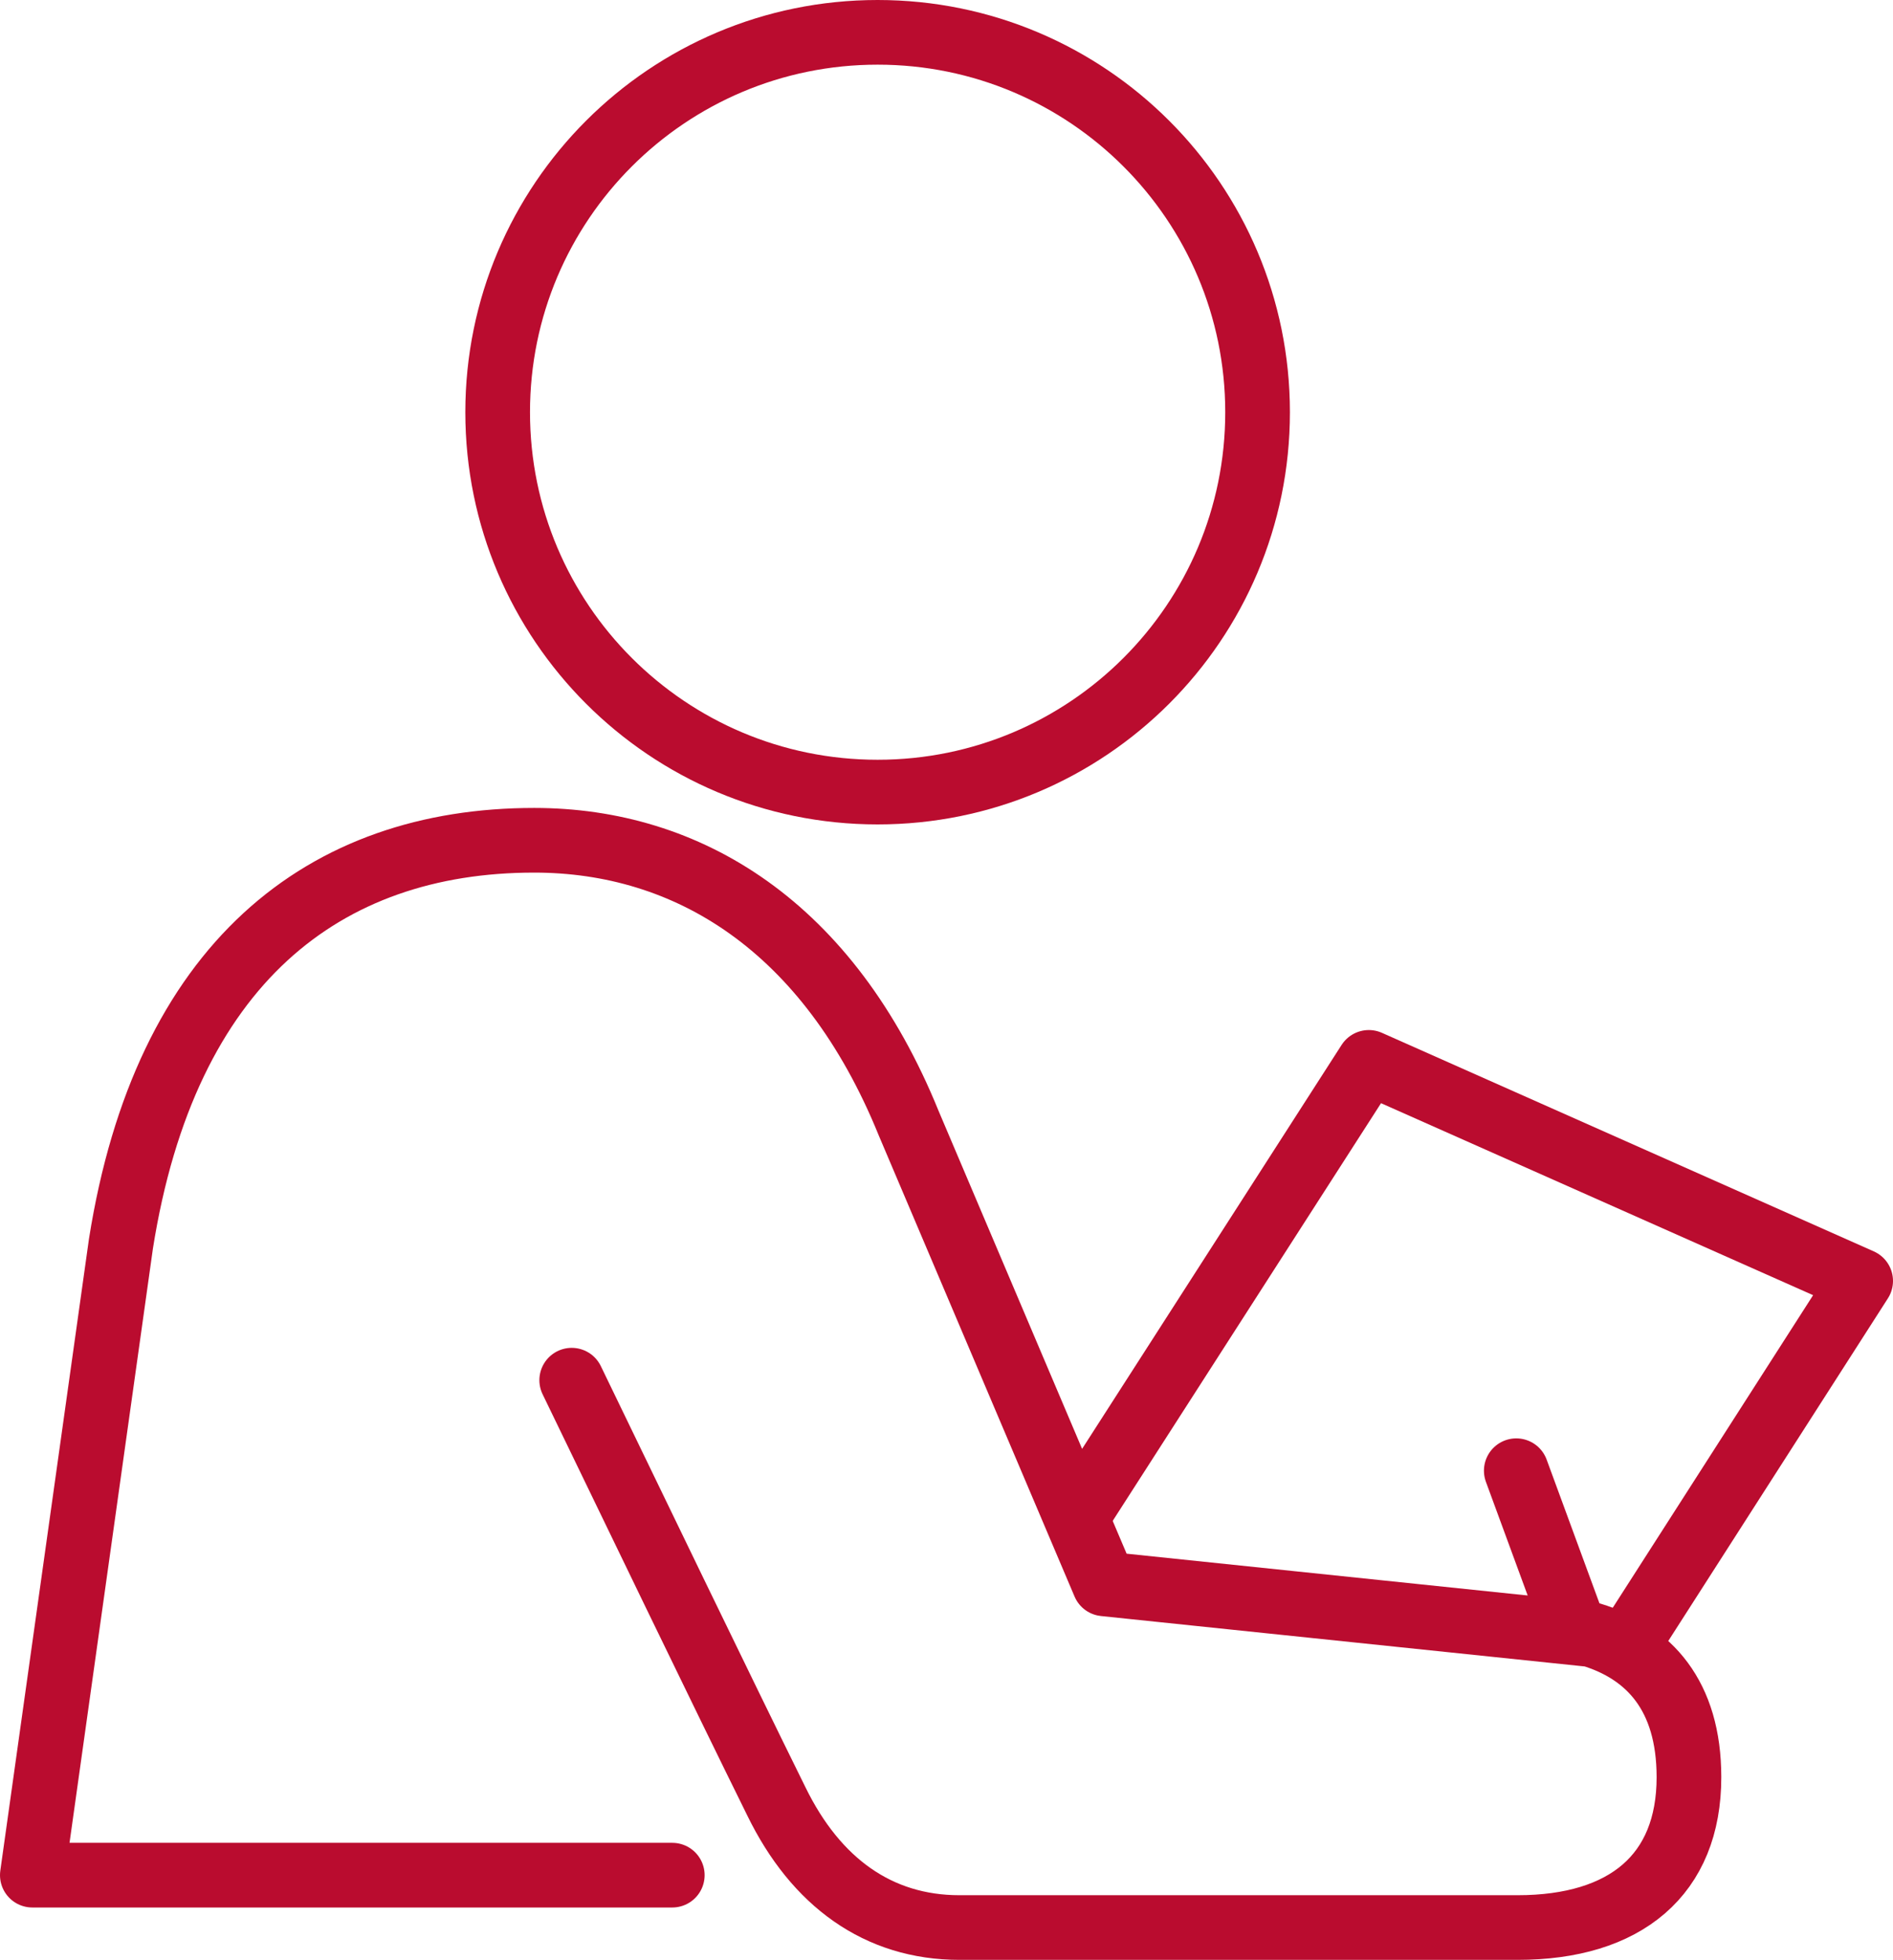
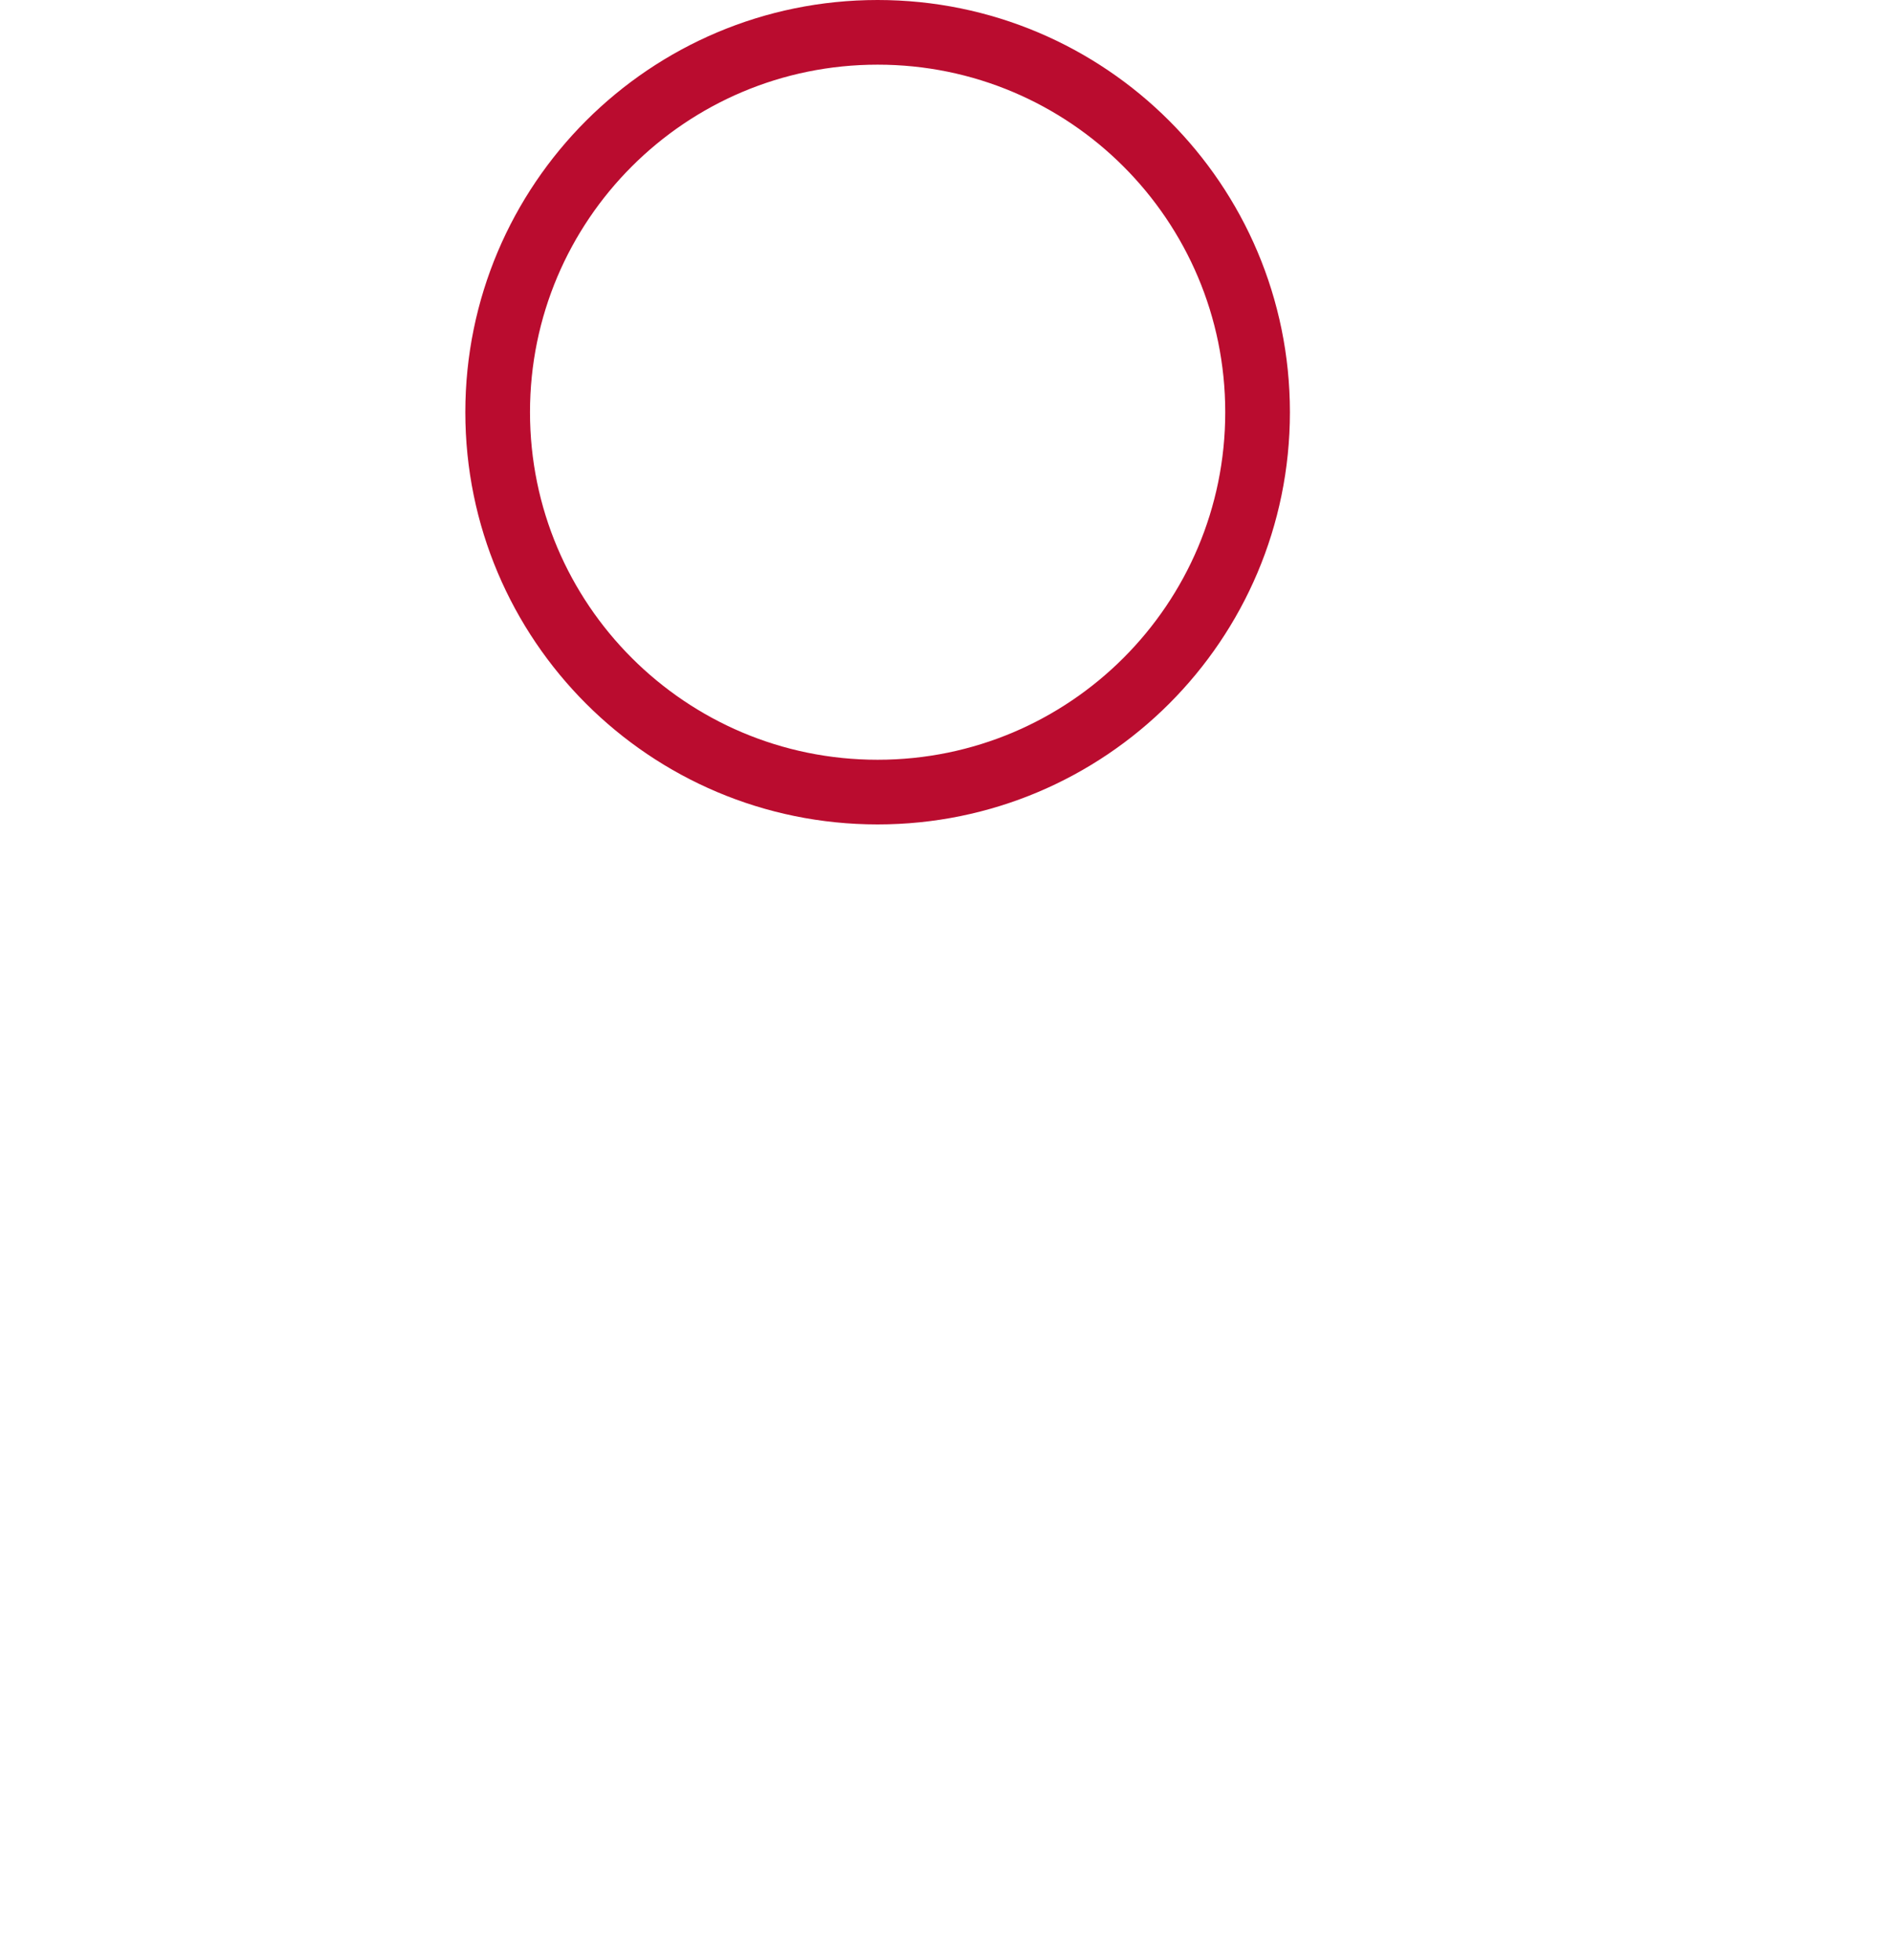
<svg xmlns="http://www.w3.org/2000/svg" id="Layer_2" viewBox="0 0 58.54 60.63">
  <defs>
    <style>.cls-1,.cls-2{fill:none;stroke:#ba0c2f;stroke-linejoin:round;stroke-width:2px;}.cls-2{stroke-linecap:round;}</style>
  </defs>
  <g id="Icons">
    <g>
-       <polyline class="cls-1" points="33.28 46.95 42.33 32.86 57.54 39.62 50.24 51.01" />
-       <path class="cls-2" d="M17.68,42.69c1.79,3.7,4.64,9.61,6.33,13.03,1.22,2.5,3.15,3.9,5.66,3.9h17.26c3.34,0,5.3-1.63,5.3-4.65,0-2.53-1.24-3.87-3.02-4.41l-15.06-1.57-6.05-14.25c-2.48-6.11-6.84-8.75-11.58-8.75-6.5,0-11.41,3.81-12.78,12.48L1,58H20.79" />
      <path class="cls-1" d="M15.39,12.75c0,6.49,5.26,11.75,11.75,11.75s11.75-5.26,11.75-11.75S33.63,1,27.14,1,15.39,6.26,15.39,12.75Z" />
-       <line class="cls-2" x1="46.89" y1="45.49" x2="48.69" y2="50.39" />
    </g>
  </g>
</svg>